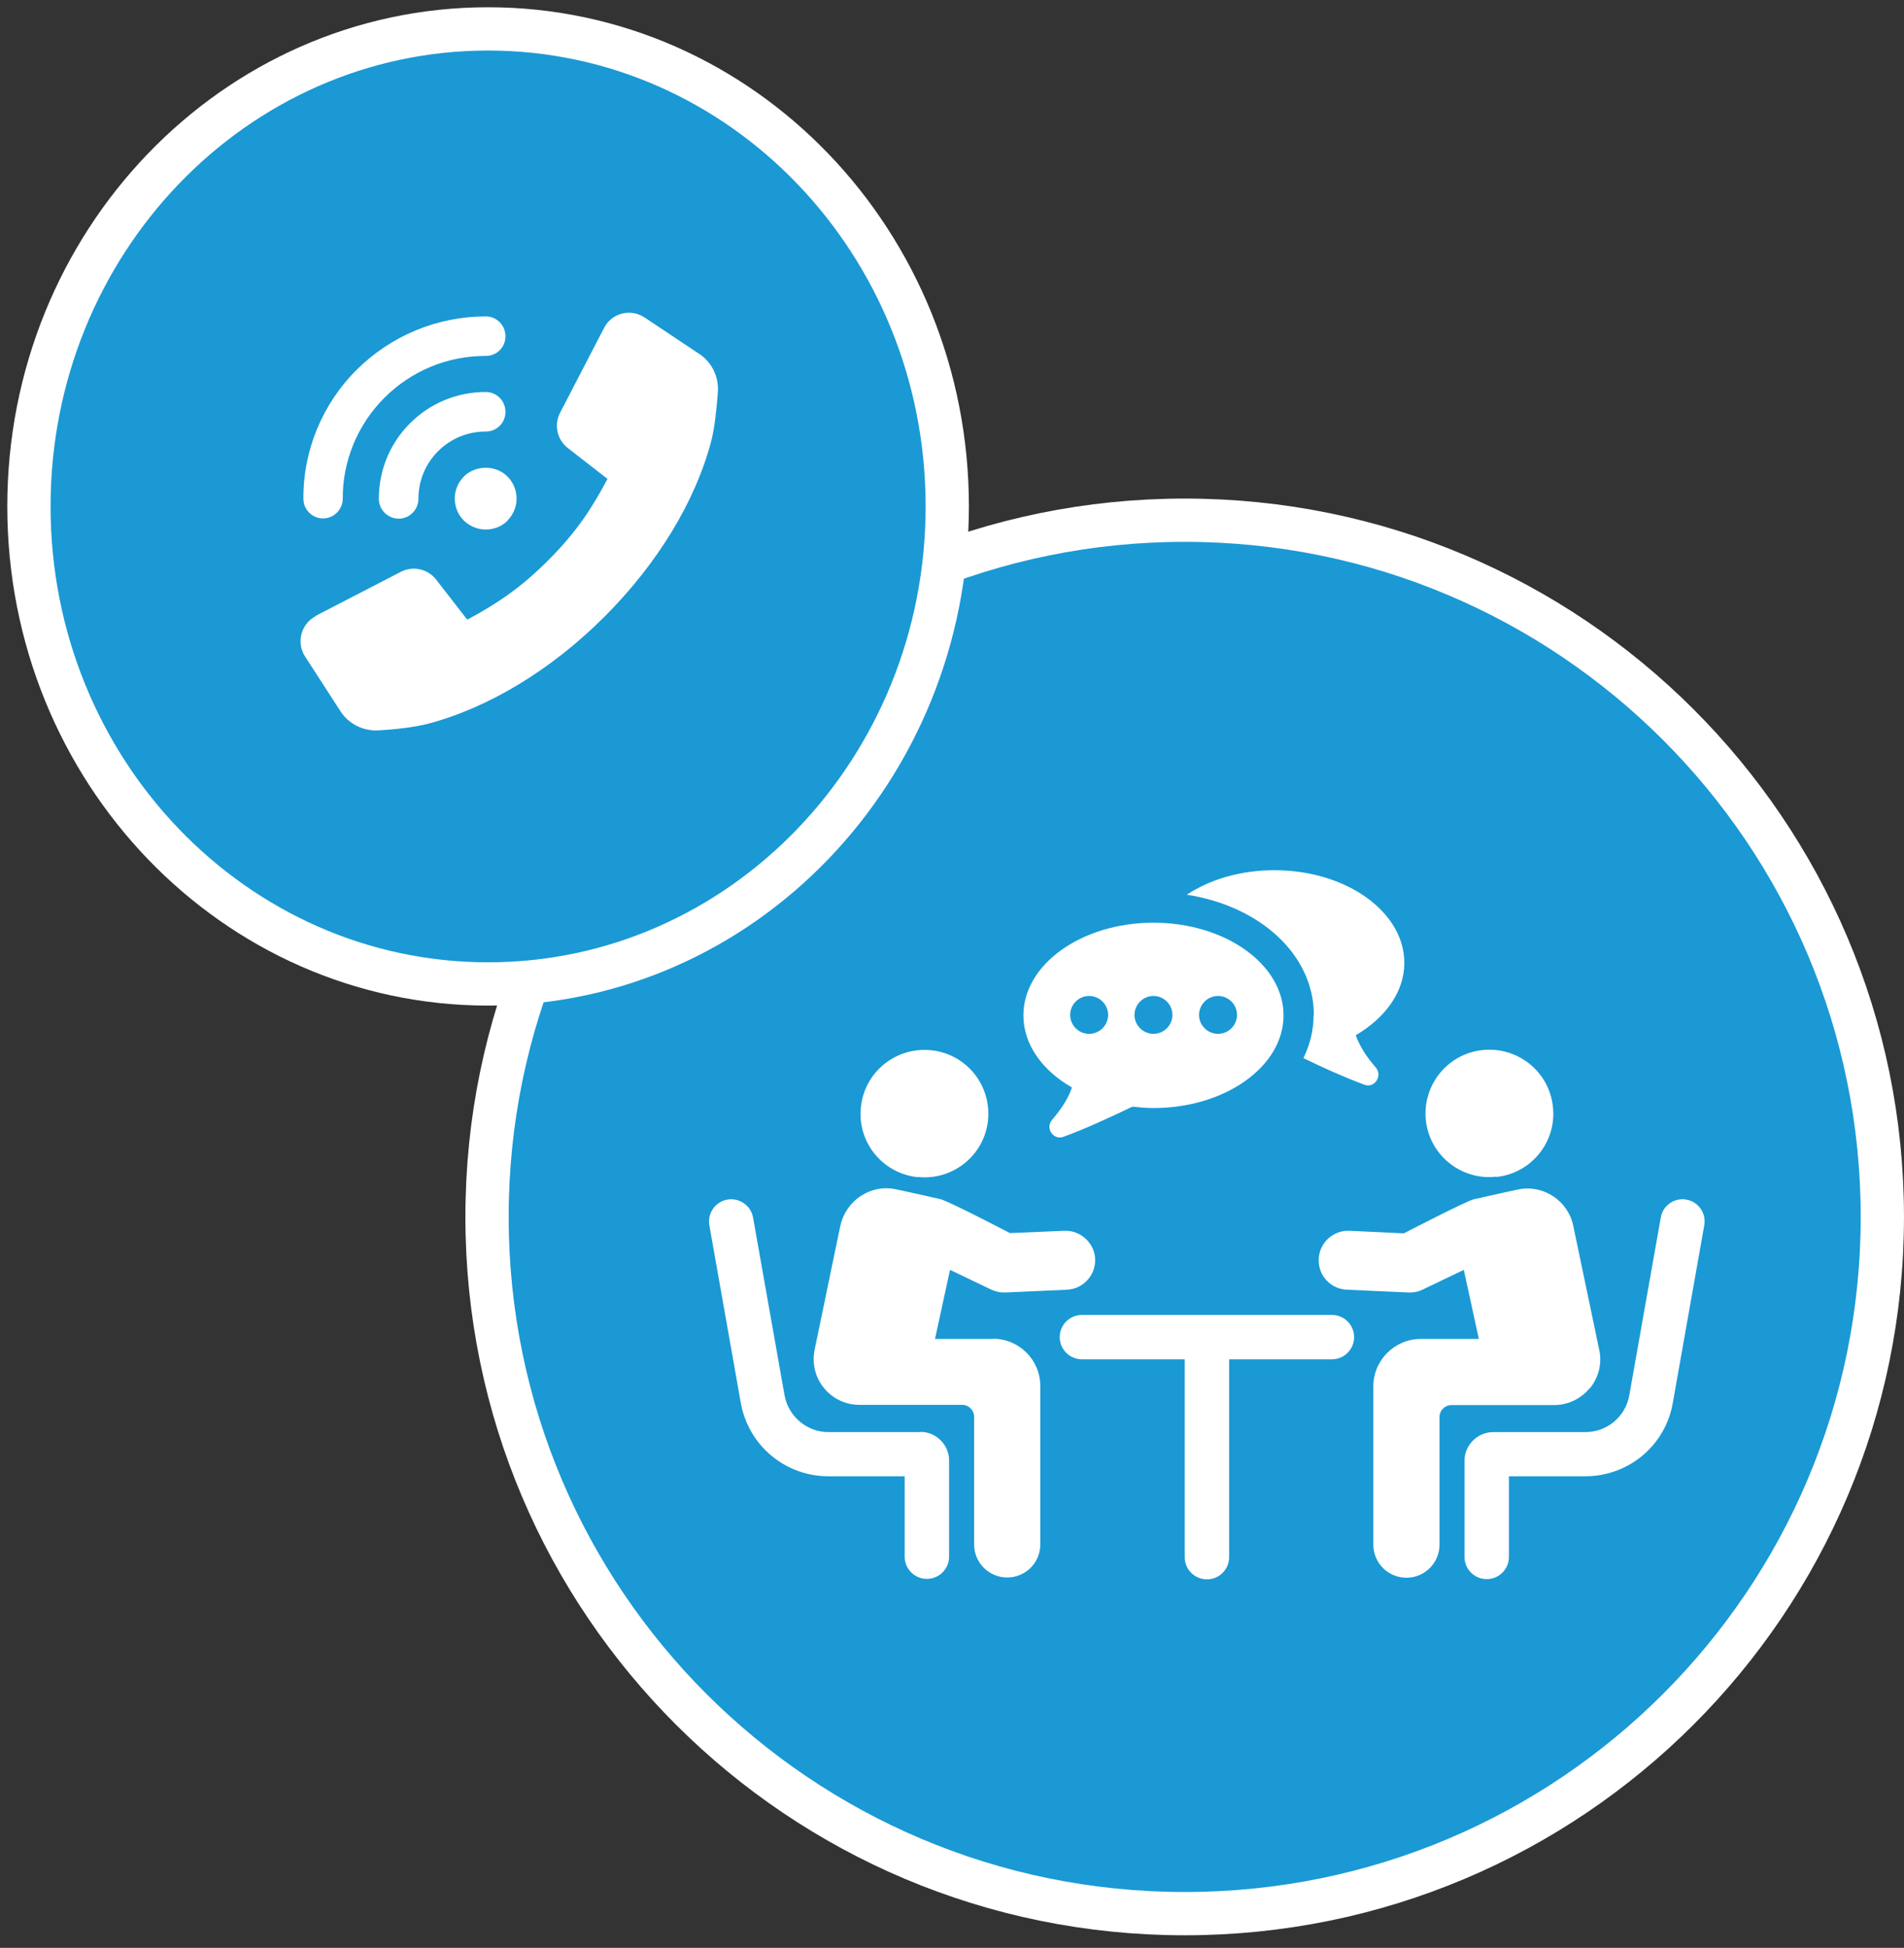
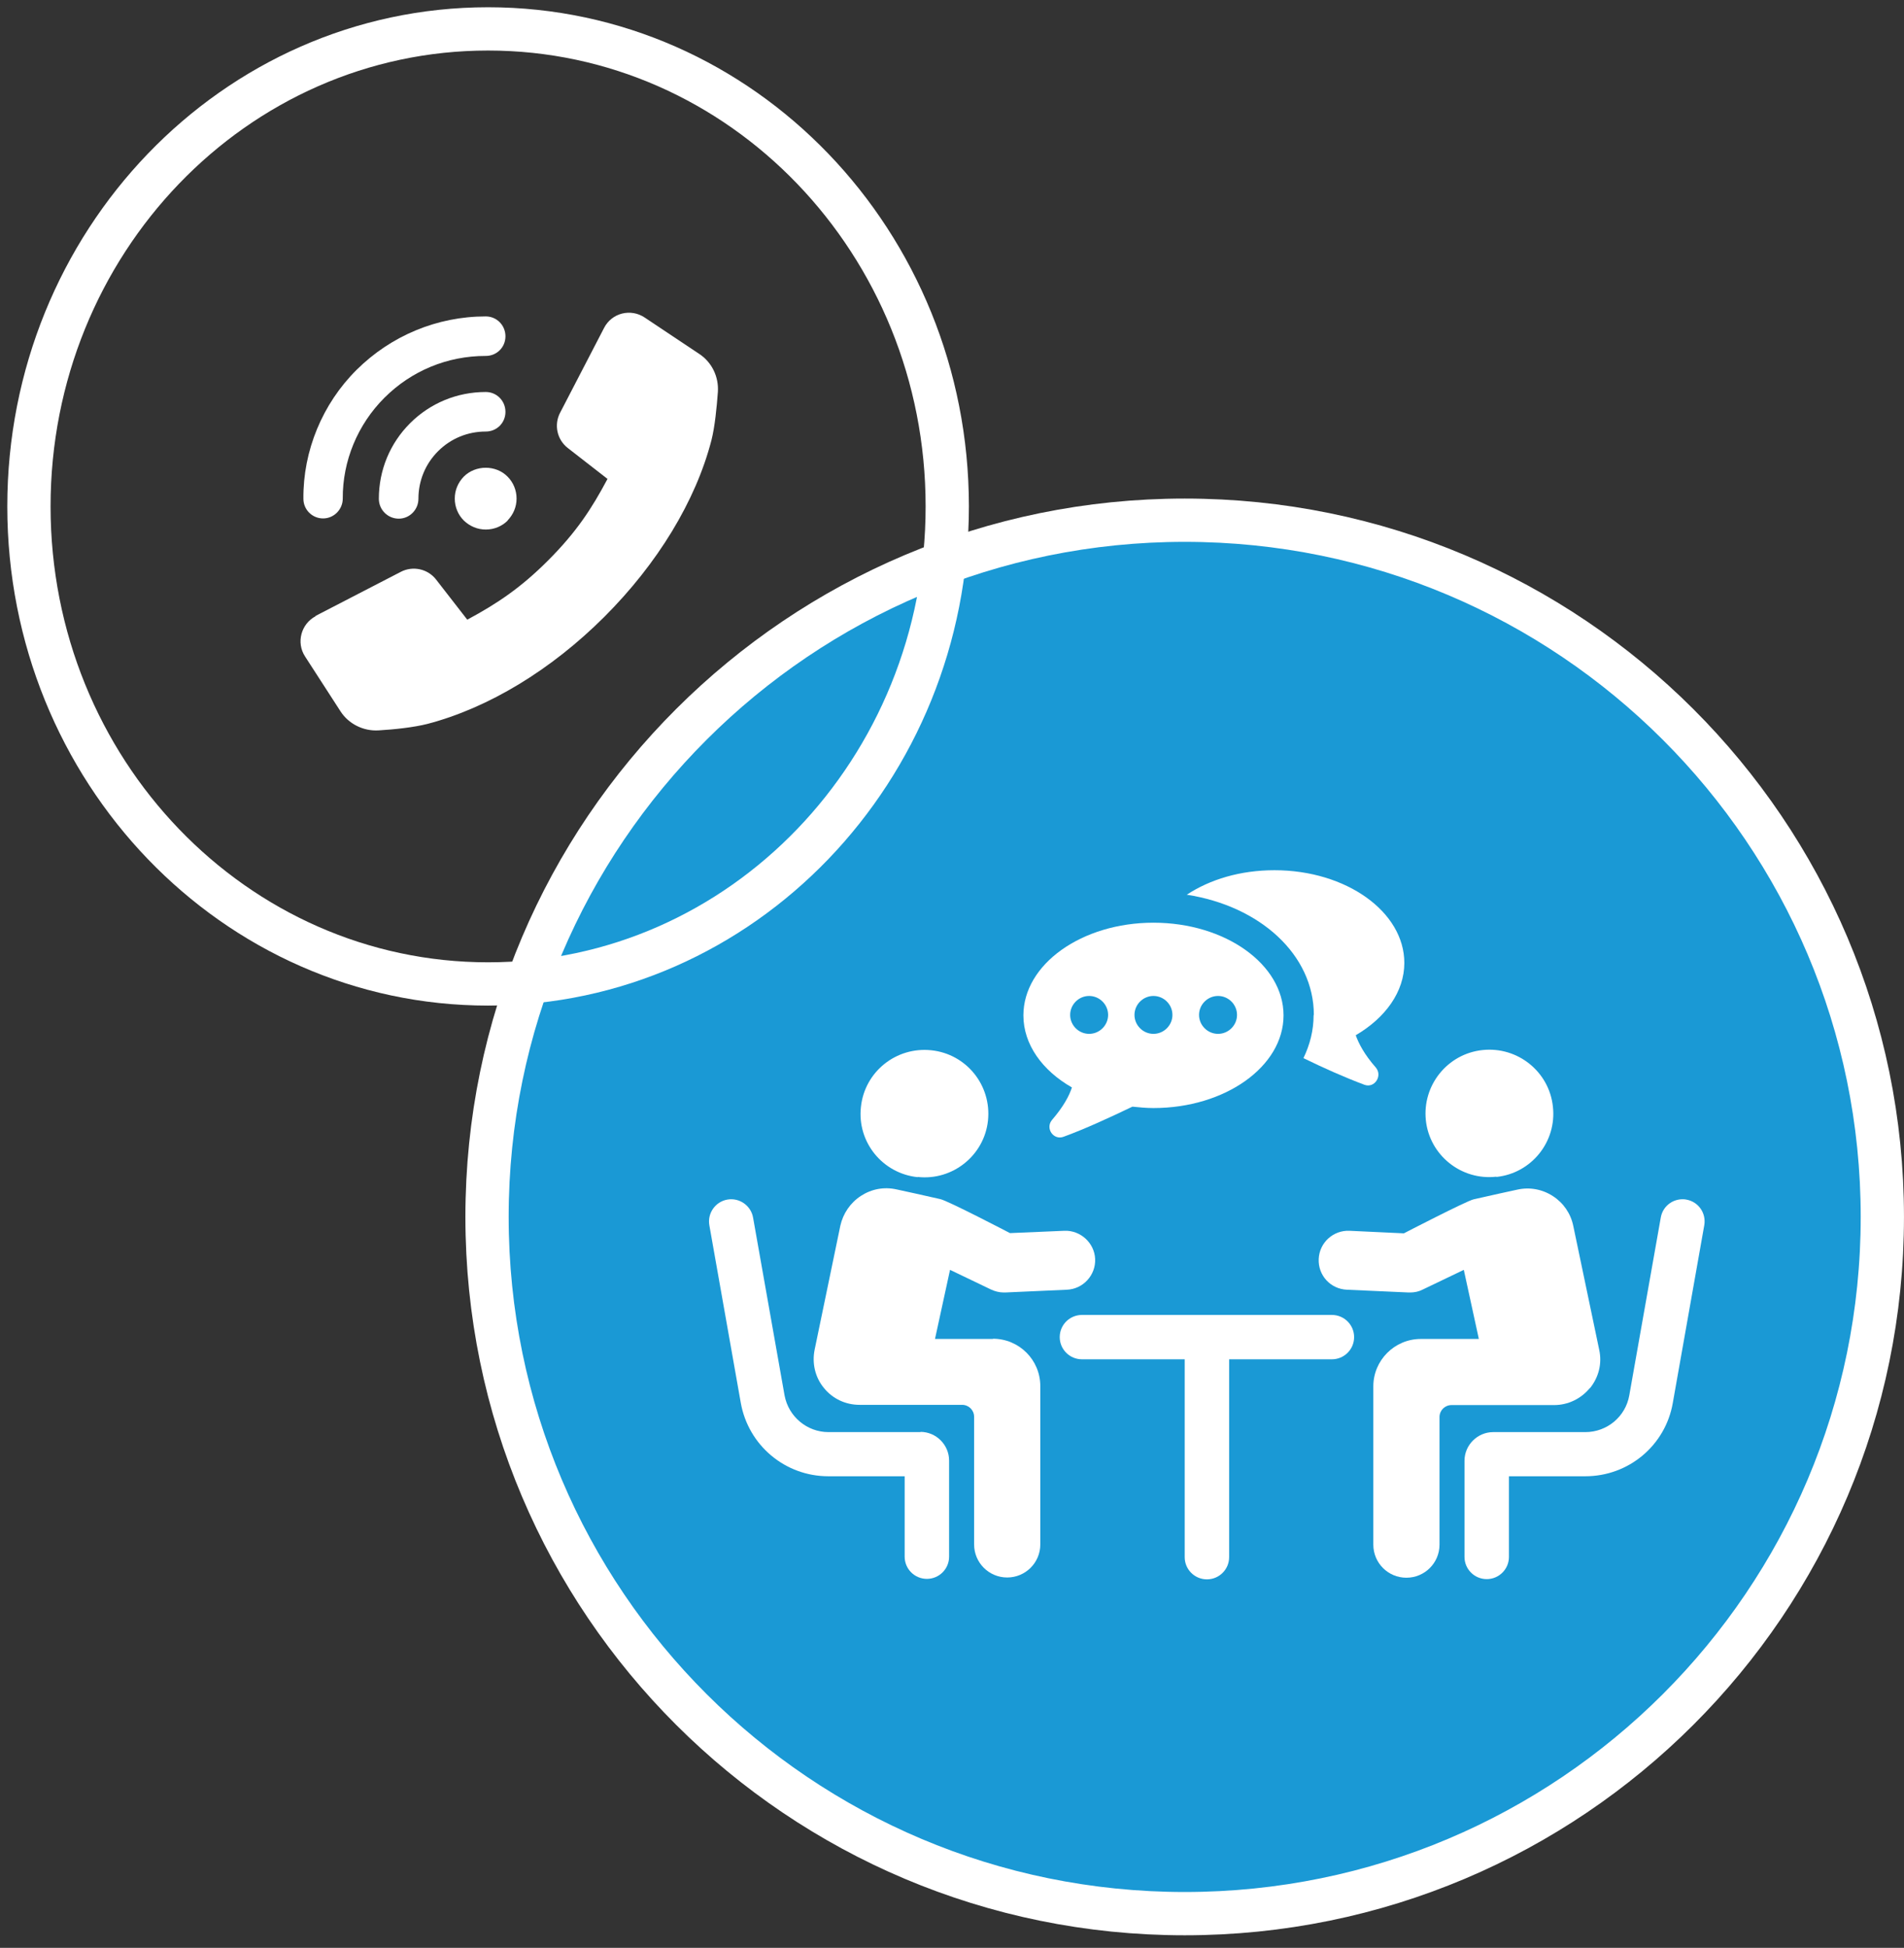
<svg xmlns="http://www.w3.org/2000/svg" width="88" height="90" viewBox="0 0 88 90" fill="none">
  <rect x="0" y="0" width="88" height="90" fill="#333333" stroke="none" />
  <g clip-path="url(#clip0_144_1614)">
    <path d="M54.755 24.036C72.559 24.036 86.999 38.455 86.999 56.227C86.999 73.999 72.57 88.419 54.755 88.419C36.951 88.419 22.51 73.999 22.51 56.227C22.511 38.455 36.951 24.036 54.755 24.036Z" fill="#1A99D5" stroke="white" stroke-width="2" />
    <path d="M42.412 54.38C44.027 54.561 45.492 53.387 45.663 51.774C45.834 50.151 44.669 48.698 43.043 48.527C41.417 48.356 39.962 49.521 39.791 51.144C39.609 52.767 40.786 54.22 42.412 54.39" fill="white" />
    <path d="M42.55 66.17H38.293C37.298 66.17 36.443 65.454 36.261 64.472L34.806 56.259C34.71 55.704 34.175 55.33 33.619 55.426C33.063 55.523 32.688 56.056 32.785 56.612L34.239 64.824C34.592 66.789 36.293 68.21 38.283 68.21H41.812V71.926C41.812 72.492 42.272 72.951 42.839 72.951C43.406 72.951 43.866 72.492 43.866 71.926V67.484C43.866 66.757 43.267 66.159 42.54 66.159" fill="white" />
    <path d="M45.899 61.866H43.214L43.909 58.673L45.802 59.581C45.984 59.666 46.187 59.719 46.391 59.719C46.412 59.719 46.433 59.719 46.455 59.719L49.311 59.591C50.06 59.559 50.648 58.919 50.616 58.171C50.584 57.423 49.931 56.836 49.193 56.868L46.679 56.975C46.679 56.975 43.813 55.48 43.46 55.405C43.064 55.309 41.438 54.956 41.438 54.956C40.861 54.828 40.283 54.935 39.791 55.255C39.299 55.576 38.967 56.067 38.839 56.633L37.652 62.357C37.523 62.987 37.673 63.639 38.08 64.13C38.486 64.632 39.085 64.91 39.727 64.91H44.465C44.776 64.91 45.022 65.155 45.022 65.465V71.36C45.022 72.204 45.706 72.887 46.551 72.887C47.396 72.887 48.081 72.204 48.081 71.36V64.045C48.081 62.827 47.097 61.855 45.888 61.855" fill="white" />
    <path d="M69.163 54.38C70.789 54.209 71.955 52.746 71.773 51.133C71.602 49.51 70.137 48.346 68.522 48.517C66.896 48.688 65.73 50.151 65.901 51.763C66.072 53.376 67.537 54.551 69.153 54.369" fill="white" />
    <path d="M77.945 55.426C77.389 55.33 76.854 55.693 76.758 56.259L75.303 64.472C75.132 65.454 74.276 66.17 73.271 66.17H69.013C68.286 66.17 67.687 66.768 67.687 67.494V71.937C67.687 72.503 68.147 72.962 68.714 72.962C69.281 72.962 69.741 72.503 69.741 71.937V68.21H73.271C75.271 68.21 76.972 66.789 77.314 64.824L78.769 56.612C78.865 56.056 78.501 55.522 77.934 55.426" fill="white" />
    <path d="M73.485 64.141C73.891 63.639 74.052 62.998 73.913 62.368L72.715 56.644C72.597 56.067 72.255 55.576 71.773 55.266C71.281 54.946 70.693 54.839 70.126 54.967C70.126 54.967 68.5 55.32 68.105 55.416C67.751 55.501 64.885 56.986 64.885 56.986L62.371 56.868C61.622 56.836 60.981 57.413 60.949 58.171C60.916 58.929 61.494 59.559 62.254 59.591L65.109 59.719C65.109 59.719 65.152 59.719 65.174 59.719C65.377 59.719 65.58 59.677 65.762 59.581L67.655 58.673L68.35 61.866H65.666C64.457 61.866 63.473 62.849 63.473 64.055V71.371C63.473 72.215 64.157 72.898 65.002 72.898C65.847 72.898 66.532 72.215 66.532 71.371V65.476C66.532 65.166 66.778 64.921 67.088 64.921H71.827C72.469 64.921 73.068 64.632 73.474 64.141" fill="white" />
    <path d="M61.558 60.756H50.006C49.439 60.756 48.979 61.215 48.979 61.781C48.979 62.347 49.439 62.806 50.006 62.806H54.755V71.948C54.755 72.514 55.215 72.973 55.782 72.973C56.349 72.973 56.809 72.514 56.809 71.948V62.806H61.558C62.125 62.806 62.585 62.347 62.585 61.781C62.585 61.215 62.125 60.756 61.558 60.756Z" fill="white" />
    <path d="M60.713 46.904C60.713 47.609 60.542 48.271 60.243 48.891C61.184 49.35 62.168 49.788 63.056 50.119C63.526 50.3 63.911 49.713 63.591 49.328C63.056 48.72 62.799 48.218 62.66 47.833C64.029 47.032 64.906 45.826 64.906 44.491C64.906 42.131 62.221 40.208 58.906 40.208C57.322 40.208 55.921 40.635 54.852 41.34C58.242 41.864 60.724 44.117 60.724 46.894" fill="white" />
    <path d="M50.338 46.018C50.819 46.018 51.215 46.413 51.215 46.894C51.215 47.374 50.819 47.769 50.338 47.769C49.856 47.769 49.461 47.374 49.461 46.894C49.461 46.413 49.856 46.018 50.338 46.018ZM53.311 46.018C53.793 46.018 54.188 46.413 54.188 46.894C54.188 47.374 53.793 47.769 53.311 47.769C52.83 47.769 52.434 47.374 52.434 46.894C52.434 46.413 52.83 46.018 53.311 46.018ZM56.296 46.018C56.777 46.018 57.173 46.413 57.173 46.894C57.173 47.374 56.777 47.769 56.296 47.769C55.814 47.769 55.418 47.374 55.418 46.894C55.418 46.413 55.814 46.018 56.296 46.018ZM49.546 50.236C49.418 50.632 49.15 51.133 48.626 51.742C48.295 52.127 48.69 52.703 49.161 52.522C50.156 52.159 51.29 51.635 52.338 51.133C52.659 51.166 52.98 51.197 53.311 51.197C56.627 51.197 59.323 49.275 59.323 46.915C59.323 44.555 56.627 42.633 53.311 42.633C49.995 42.633 47.3 44.555 47.3 46.915C47.3 48.261 48.177 49.467 49.546 50.247" fill="white" />
-     <path d="M22.559 45.463C34.283 45.463 43.781 35.584 43.781 23.399C43.781 11.213 34.272 1.335 22.559 1.335C10.847 1.335 1.337 11.213 1.337 23.399C1.337 35.584 10.836 45.463 22.559 45.463Z" fill="#1A99D5" />
    <path d="M22.559 45.463C34.28 45.463 43.781 35.584 43.781 23.399C43.781 11.213 34.28 1.335 22.559 1.335C10.839 1.335 1.337 11.213 1.337 23.399C1.337 35.584 10.839 45.463 22.559 45.463Z" stroke="white" stroke-width="2" />
    <path d="M22.442 16.446C20.677 16.446 19.019 17.13 17.767 18.379C16.526 19.618 15.831 21.305 15.842 23.036C15.842 23.538 15.435 23.954 14.932 23.954C14.43 23.954 14.023 23.548 14.023 23.046C14.002 20.836 14.9 18.657 16.483 17.087C18.067 15.517 20.195 14.62 22.452 14.62C22.955 14.62 23.361 15.026 23.361 15.539C23.361 16.051 22.955 16.446 22.452 16.446" fill="white" />
    <path d="M22.452 19.939C21.618 19.939 20.837 20.259 20.249 20.846C19.66 21.434 19.339 22.213 19.339 23.046C19.339 23.548 18.933 23.965 18.43 23.965C17.927 23.965 17.51 23.559 17.51 23.046C17.51 21.722 18.024 20.483 18.954 19.554C19.885 18.625 21.126 18.112 22.452 18.112C22.955 18.112 23.361 18.518 23.361 19.031C23.361 19.543 22.955 19.939 22.452 19.939Z" fill="white" />
    <path d="M23.468 24.05C23.201 24.317 22.837 24.467 22.452 24.467C22.067 24.467 21.714 24.317 21.436 24.05C21.168 23.783 21.019 23.42 21.019 23.036C21.019 22.651 21.168 22.299 21.436 22.021C21.981 21.476 22.922 21.476 23.457 22.021C23.725 22.288 23.875 22.651 23.875 23.036C23.875 23.42 23.725 23.773 23.457 24.05H23.468Z" fill="white" />
    <path d="M14.579 28.461L18.526 26.421C19.082 26.133 19.767 26.282 20.152 26.773L21.596 28.632C23.008 27.873 24.078 27.147 25.318 25.909C26.645 24.584 27.351 23.495 28.078 22.128L26.238 20.697C25.746 20.312 25.596 19.629 25.885 19.074L27.918 15.154C28.271 14.46 29.148 14.236 29.8 14.674L32.314 16.35C32.902 16.735 33.223 17.408 33.18 18.102C33.127 18.817 33.041 19.714 32.881 20.344C32.153 23.153 30.389 26.047 27.928 28.504C25.468 30.96 22.569 32.711 19.756 33.448C19.125 33.608 18.227 33.705 17.499 33.747C16.793 33.79 16.109 33.448 15.734 32.861L14.098 30.33C13.681 29.689 13.916 28.824 14.59 28.471" fill="white" />
  </g>
  <defs>
    <clipPath id="clip0_144_1614">
      <rect width="88" height="89.419" fill="white" />
    </clipPath>
  </defs>
</svg>